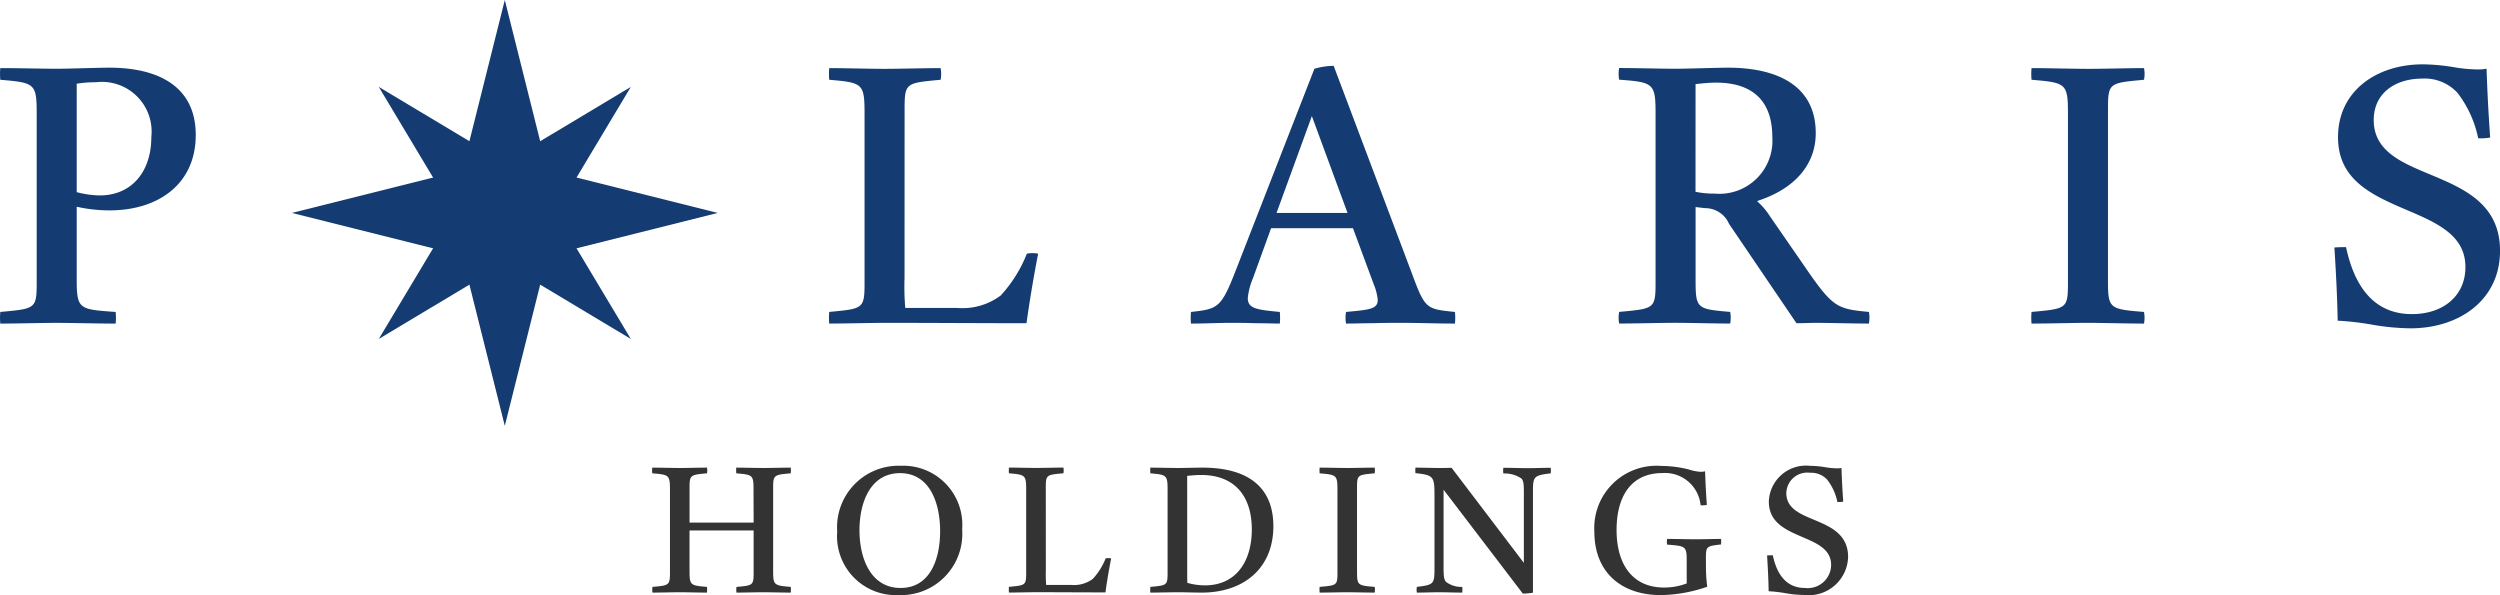
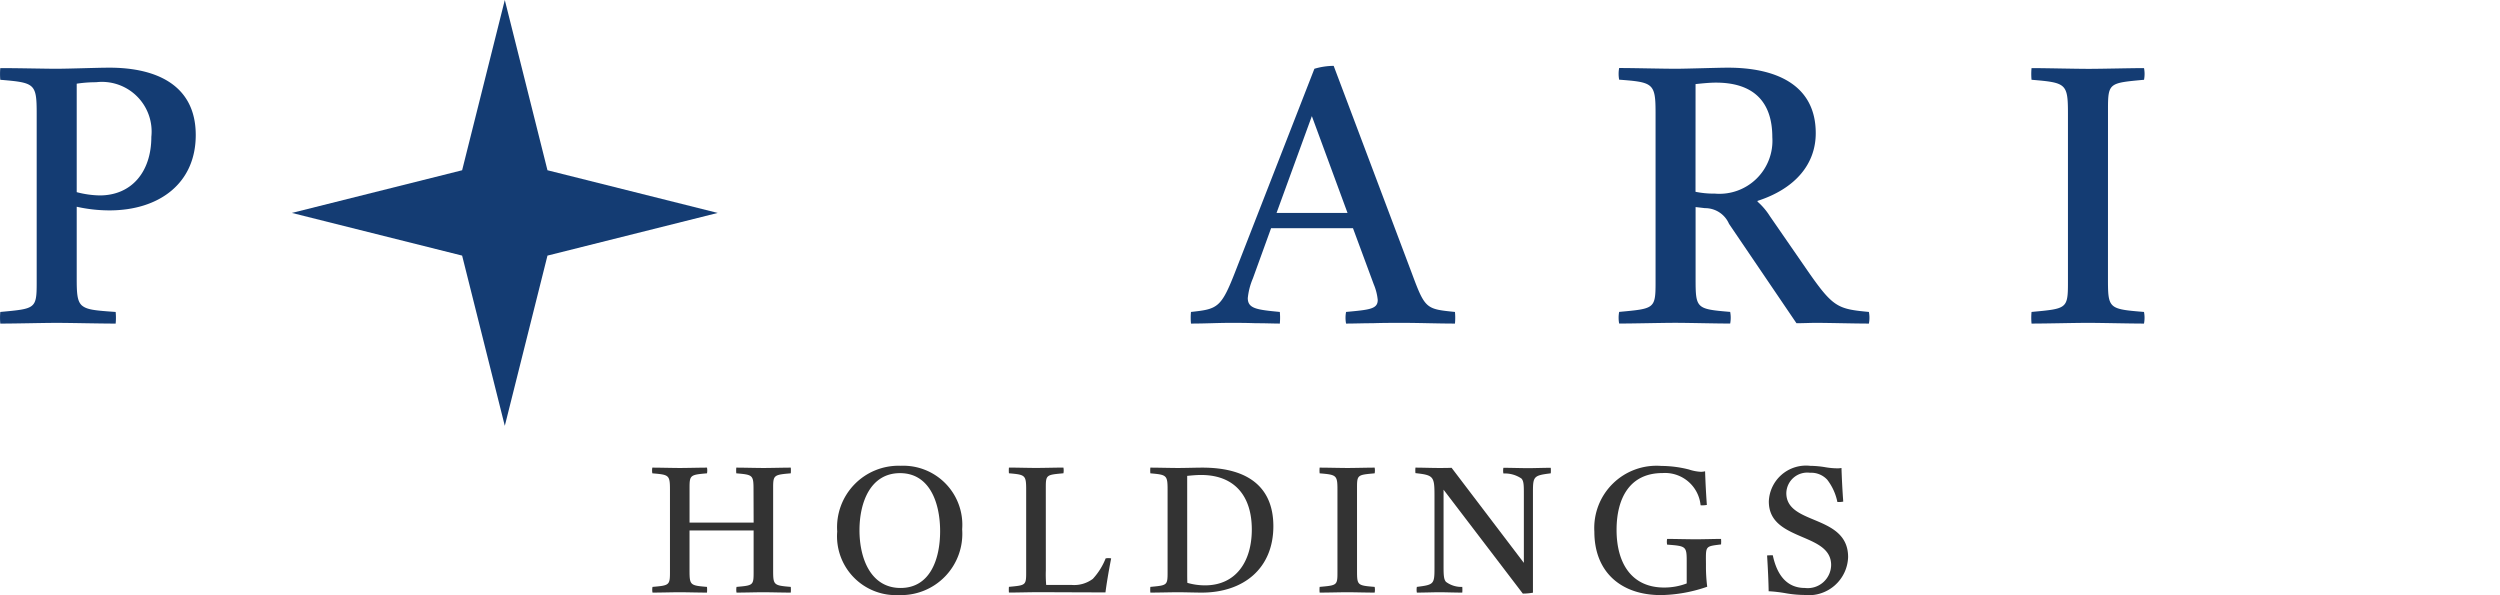
<svg xmlns="http://www.w3.org/2000/svg" width="159.583" height="37.986" viewBox="0 0 159.583 37.986">
  <g transform="translate(-1712.41 278.305)">
    <g transform="translate(1712.41 -274.194)">
      <path d="M1715.959-271.943c.86,0,2.672-.069,3.439-.069,2.928,0,5.507,1.068,5.507,4.3,0,3.114-2.37,4.81-5.507,4.81a9.6,9.6,0,0,1-2.091-.233v4.555c0,.952.023,1.463.325,1.742.326.279.814.325,2.161.419a3.934,3.934,0,0,1,0,.743c-1.022,0-2.858-.046-3.764-.046s-2.6.046-3.6.046a4.058,4.058,0,0,1,0-.743c2.231-.209,2.323-.186,2.323-1.859v-10.8c0-1.929-.116-1.975-2.323-2.161a4.073,4.073,0,0,1,0-.744C1713.333-271.989,1715.332-271.943,1715.959-271.943Zm1.348,7.877a6.182,6.182,0,0,0,1.464.209c2.045,0,3.3-1.51,3.3-3.741a3.172,3.172,0,0,0-3.532-3.485,8.3,8.3,0,0,0-1.232.093Z" transform="translate(-1712.41 272.221)" fill="#143c73" />
-       <path d="M1794.3-258.571a16.126,16.126,0,0,0,.047,1.905h3.3a4.076,4.076,0,0,0,2.789-.791,8.566,8.566,0,0,0,1.673-2.672,1.9,1.9,0,0,1,.72,0c-.371,1.905-.6,3.417-.743,4.439-3.021,0-6-.023-8.992-.023-.883,0-2.672.046-3.6.046a3.952,3.952,0,0,1,0-.743c2.161-.209,2.254-.186,2.254-1.859v-10.8c0-1.929-.117-1.975-2.254-2.161a3.967,3.967,0,0,1,0-.744c.952,0,2.672.047,3.532.047s2.672-.047,3.578-.047a2.022,2.022,0,0,1,0,.744c-2.207.209-2.3.185-2.3,1.859Z" transform="translate(-1736.561 272.211)" fill="#143c73" />
      <path d="M1828.24-261.818l-1.162,3.206a4.271,4.271,0,0,0-.325,1.254c0,.674.581.744,2.045.884a4.08,4.08,0,0,1,0,.743c-.373,0-.883-.023-1.534-.023-.651-.023-1.185-.023-1.581-.023-.883,0-1.626.046-2.556.046a3.975,3.975,0,0,1,0-.743c1.719-.186,1.929-.255,2.858-2.65l5.02-12.872a4.391,4.391,0,0,1,1.231-.186l5,13.268c.836,2.254.906,2.254,2.742,2.44a3.954,3.954,0,0,1,0,.743c-1.092,0-2.253-.046-3.392-.046-.464,0-1.255,0-1.859.023-.6,0-1.185.023-1.7.023a1.989,1.989,0,0,1,0-.743c1.51-.139,2.021-.186,2.021-.767a3.437,3.437,0,0,0-.256-1l-1.324-3.578Zm.349-.976h4.531l-2.277-6.181Z" transform="translate(-1747.103 272.275)" fill="#143c73" />
      <path d="M1869.936-262.045a1.657,1.657,0,0,0-1.533-1l-.6-.07v4.532c0,1.951.024,1.975,2.208,2.161a2.011,2.011,0,0,1,0,.743c-.929,0-2.626-.046-3.508-.046-.86,0-2.672.046-3.579.046a2.01,2.01,0,0,1,0-.743c2.231-.209,2.324-.186,2.324-1.859v-10.828c0-1.905-.139-1.975-2.324-2.137a2.017,2.017,0,0,1,0-.744c.93,0,2.766.047,3.649.047.581,0,2.718-.069,3.3-.069,2.952,0,5.6,1.022,5.6,4.182,0,1.952-1.278,3.532-3.717,4.322v.047a4.253,4.253,0,0,1,.79.929l2.44,3.532c1.6,2.3,1.906,2.393,3.88,2.58a1.99,1.99,0,0,1,0,.743c-.929,0-2.532-.046-3.393-.046-.371,0-.766.023-1.231.023Zm-2.138-2.044a5.82,5.82,0,0,0,1.232.116,3.385,3.385,0,0,0,3.671-3.6c0-2.3-1.232-3.485-3.6-3.485-.394,0-.859.047-1.3.093Z" transform="translate(-1759.568 272.221)" fill="#143c73" />
      <path d="M1906.151-258.571c0,1.951.023,1.975,2.3,2.161a1.985,1.985,0,0,1,0,.743c-.952,0-2.695-.046-3.578-.046-.906,0-2.6.046-3.6.046a3.931,3.931,0,0,1,0-.743c2.231-.209,2.324-.186,2.324-1.859v-10.8c0-1.929-.116-1.975-2.324-2.161a3.946,3.946,0,0,1,0-.744c.952,0,2.765.047,3.649.047.859,0,2.626-.047,3.531-.047a1.991,1.991,0,0,1,0,.744c-2.207.209-2.3.185-2.3,1.859Z" transform="translate(-1771.593 272.211)" fill="#143c73" />
-       <path d="M1934.386-256.378c2.022,0,3.416-1.185,3.416-3,0-2.021-1.789-2.812-3.695-3.625-2.23-.953-4.438-1.905-4.438-4.671,0-2.928,2.439-4.647,5.414-4.647a12.555,12.555,0,0,1,2,.185,9.34,9.34,0,0,0,1.51.14,2.549,2.549,0,0,0,.558-.047c.047,1.371.116,2.812.232,4.392a2.992,2.992,0,0,1-.767.047,7.063,7.063,0,0,0-1.324-2.9,2.842,2.842,0,0,0-2.254-.906c-1.719,0-3.09.929-3.09,2.649,0,2.021,1.859,2.742,3.695,3.509,2.114.883,4.368,1.882,4.368,4.833,0,3.16-2.626,4.949-5.716,4.949a14.981,14.981,0,0,1-2.44-.232,18.009,18.009,0,0,0-2.208-.256c-.023-1.324-.093-2.858-.209-4.67.232-.024.511-.024.744-.024C1930.761-257.934,1932.109-256.378,1934.386-256.378Z" transform="translate(-1780.426 272.317)" fill="#143c73" />
    </g>
    <g transform="translate(1754.027 -248.569)">
      <path d="M1779.506-233.409c0-.955-.045-.966-1.1-1.057a1.887,1.887,0,0,1,0-.364c.431,0,1.318.023,1.738.023.443,0,1.273-.023,1.739-.023a1.886,1.886,0,0,1,0,.364c-1.068.091-1.125.113-1.125.909v5.283c0,.943.034.966,1.125,1.057a1.894,1.894,0,0,1,0,.365c-.477,0-1.329-.023-1.761-.023s-1.25.023-1.7.023a.958.958,0,0,1,0-.365c1.045-.091,1.09-.1,1.09-.908v-2.694h-4.091v2.545c0,.955.046.966,1.114,1.057a2.02,2.02,0,0,1,0,.365c-.454,0-1.33-.023-1.75-.023s-1.272.023-1.727.023a.958.958,0,0,1,0-.365c1.045-.091,1.114-.1,1.114-.908v-5.284c0-.955-.057-.966-1.125-1.057a.98.98,0,0,1,0-.364c.454,0,1.341.023,1.761.023.4,0,1.307-.023,1.728-.023a.985.985,0,0,1,0,.364c-1.057.091-1.114.113-1.114.909v2.238h4.091Z" transform="translate(-1773.023 234.944)" fill="#333" />
      <path d="M1794.166-226.746a3.758,3.758,0,0,1-3.921-4.057A3.926,3.926,0,0,1,1794.3-235a3.77,3.77,0,0,1,3.921,4.057A3.914,3.914,0,0,1,1794.166-226.746Zm.091-7.784c-1.9,0-2.591,1.875-2.591,3.648s.705,3.682,2.625,3.682c1.864,0,2.523-1.807,2.523-3.625C1796.813-232.666,1796.131-234.53,1794.256-234.53Z" transform="translate(-1778.42 234.996)" fill="#333" />
      <path d="M1808.564-228.274a7.688,7.688,0,0,0,.023.932h1.614a1.992,1.992,0,0,0,1.363-.387,4.185,4.185,0,0,0,.818-1.307.894.894,0,0,1,.352,0c-.181.932-.3,1.671-.363,2.17-1.478,0-2.932-.012-4.4-.012-.432,0-1.307.023-1.762.023a1.914,1.914,0,0,1,0-.365c1.057-.1,1.1-.091,1.1-.908v-5.284c0-.943-.056-.966-1.1-1.057a1.906,1.906,0,0,1,0-.364c.466,0,1.307.023,1.728.023s1.307-.023,1.75-.023a1.012,1.012,0,0,1,0,.364c-1.08.1-1.125.091-1.125.909Z" transform="translate(-1783.422 234.944)" fill="#333" />
      <path d="M1822.673-234.83c2.977,0,4.534,1.295,4.534,3.739,0,2.693-1.9,4.239-4.579,4.239-.33,0-1.125-.023-1.523-.023-.365,0-1.307.023-1.75.023a1.894,1.894,0,0,1,0-.365c1.057-.1,1.1-.091,1.1-.908v-5.284c0-.943-.057-.966-1.1-1.057a1.887,1.887,0,0,1,0-.364c.477,0,1.318.023,1.761.023C1821.582-234.807,1822.275-234.83,1822.673-234.83Zm-.966,6.556c0,.375,0,.637.011.8a4.076,4.076,0,0,0,1.125.159c1.977,0,2.988-1.523,2.988-3.568,0-2.125-1.09-3.478-3.239-3.478-.363,0-.739.045-.886.057Z" transform="translate(-1787.541 234.944)" fill="#333" />
      <path d="M1837.48-228.274c0,.955.012.966,1.125,1.057a.954.954,0,0,1,0,.365c-.465,0-1.318-.023-1.75-.023s-1.273.023-1.762.023a1.894,1.894,0,0,1,0-.365c1.091-.1,1.137-.091,1.137-.908v-5.284c0-.943-.057-.966-1.137-1.057a1.887,1.887,0,0,1,0-.364c.466,0,1.353.023,1.784.023s1.284-.023,1.727-.023a.95.95,0,0,1,0,.364c-1.079.1-1.125.091-1.125.909Z" transform="translate(-1792.473 234.944)" fill="#333" />
      <path d="M1845.794-233.421v4.864c0,.579.011.864.159,1.022a1.631,1.631,0,0,0,1.035.318,2.021,2.021,0,0,1,0,.365c-.455,0-1.08-.023-1.455-.023s-1.011.023-1.443.023a.984.984,0,0,1,0-.365c1.079-.136,1.125-.17,1.125-1.193v-4.659c0-1.205-.067-1.284-1.215-1.409a1.768,1.768,0,0,1,0-.352c.466,0,1.011.023,1.545.023.069,0,.5,0,.762-.012l4.613,6.069v-4.364c0-.568,0-.864-.159-1.023a1.879,1.879,0,0,0-1.147-.318.96.96,0,0,1,0-.364c.432,0,1.2.023,1.568.023s1.011-.023,1.454-.023a1.775,1.775,0,0,1,0,.353c-1.091.136-1.136.192-1.136,1.2v6.42a3.8,3.8,0,0,1-.647.057Z" transform="translate(-1795.264 234.944)" fill="#333" />
      <path d="M1867.761-228.7a10.387,10.387,0,0,0,.08,1.421,9.421,9.421,0,0,1-2.954.534c-2.568,0-4.25-1.489-4.25-4.045a3.973,3.973,0,0,1,4.272-4.2,7.2,7.2,0,0,1,1.762.227,2.891,2.891,0,0,0,.761.148,1.124,1.124,0,0,0,.273-.034c.023.67.056,1.375.113,2.148a1.638,1.638,0,0,1-.4.023,2.28,2.28,0,0,0-2.431-2.057c-2.137,0-2.932,1.671-2.932,3.625,0,2.159.978,3.682,3.034,3.682a4,4,0,0,0,1.443-.262v-1.432c0-.943-.057-.954-1.25-1.045a.981.981,0,0,1,0-.364c.477,0,1.375.023,1.841.023s1.159-.023,1.6-.023a1.787,1.787,0,0,1,0,.352c-.931.114-.966.1-.966.92Z" transform="translate(-1800.481 234.996)" fill="#333" />
      <path d="M1879.111-227.2a1.494,1.494,0,0,0,1.671-1.466c0-.989-.875-1.375-1.807-1.773-1.09-.466-2.17-.932-2.17-2.284a2.376,2.376,0,0,1,2.648-2.273,6.115,6.115,0,0,1,.977.091,4.6,4.6,0,0,0,.739.068,1.254,1.254,0,0,0,.273-.023c.022.67.057,1.375.113,2.148a1.454,1.454,0,0,1-.374.023,3.453,3.453,0,0,0-.647-1.42,1.39,1.39,0,0,0-1.1-.444,1.336,1.336,0,0,0-1.512,1.3c0,.989.91,1.341,1.807,1.717,1.034.432,2.137.92,2.137,2.363a2.516,2.516,0,0,1-2.8,2.42,7.342,7.342,0,0,1-1.193-.113,8.845,8.845,0,0,0-1.079-.125c-.011-.647-.045-1.4-.1-2.284.113-.012.25-.012.364-.012C1877.339-227.962,1878-227.2,1879.111-227.2Z" transform="translate(-1805.512 234.996)" fill="#333" />
    </g>
    <g transform="translate(1731.041 -278.305)">
-       <path d="M1755.668-265.406l8.044-4.819-4.819,8.044,4.819,8.044-8.044-4.819-8.044,4.819,4.819-8.044-4.819-8.044Z" transform="translate(-1742.076 275.773)" fill="#143c73" />
      <path d="M1755.86-267.437l10.867,2.724-10.867,2.724-2.724,10.867-2.724-10.867-10.868-2.724,10.868-2.724,2.724-10.867Z" transform="translate(-1739.544 278.305)" fill="#143c73" />
    </g>
  </g>
</svg>